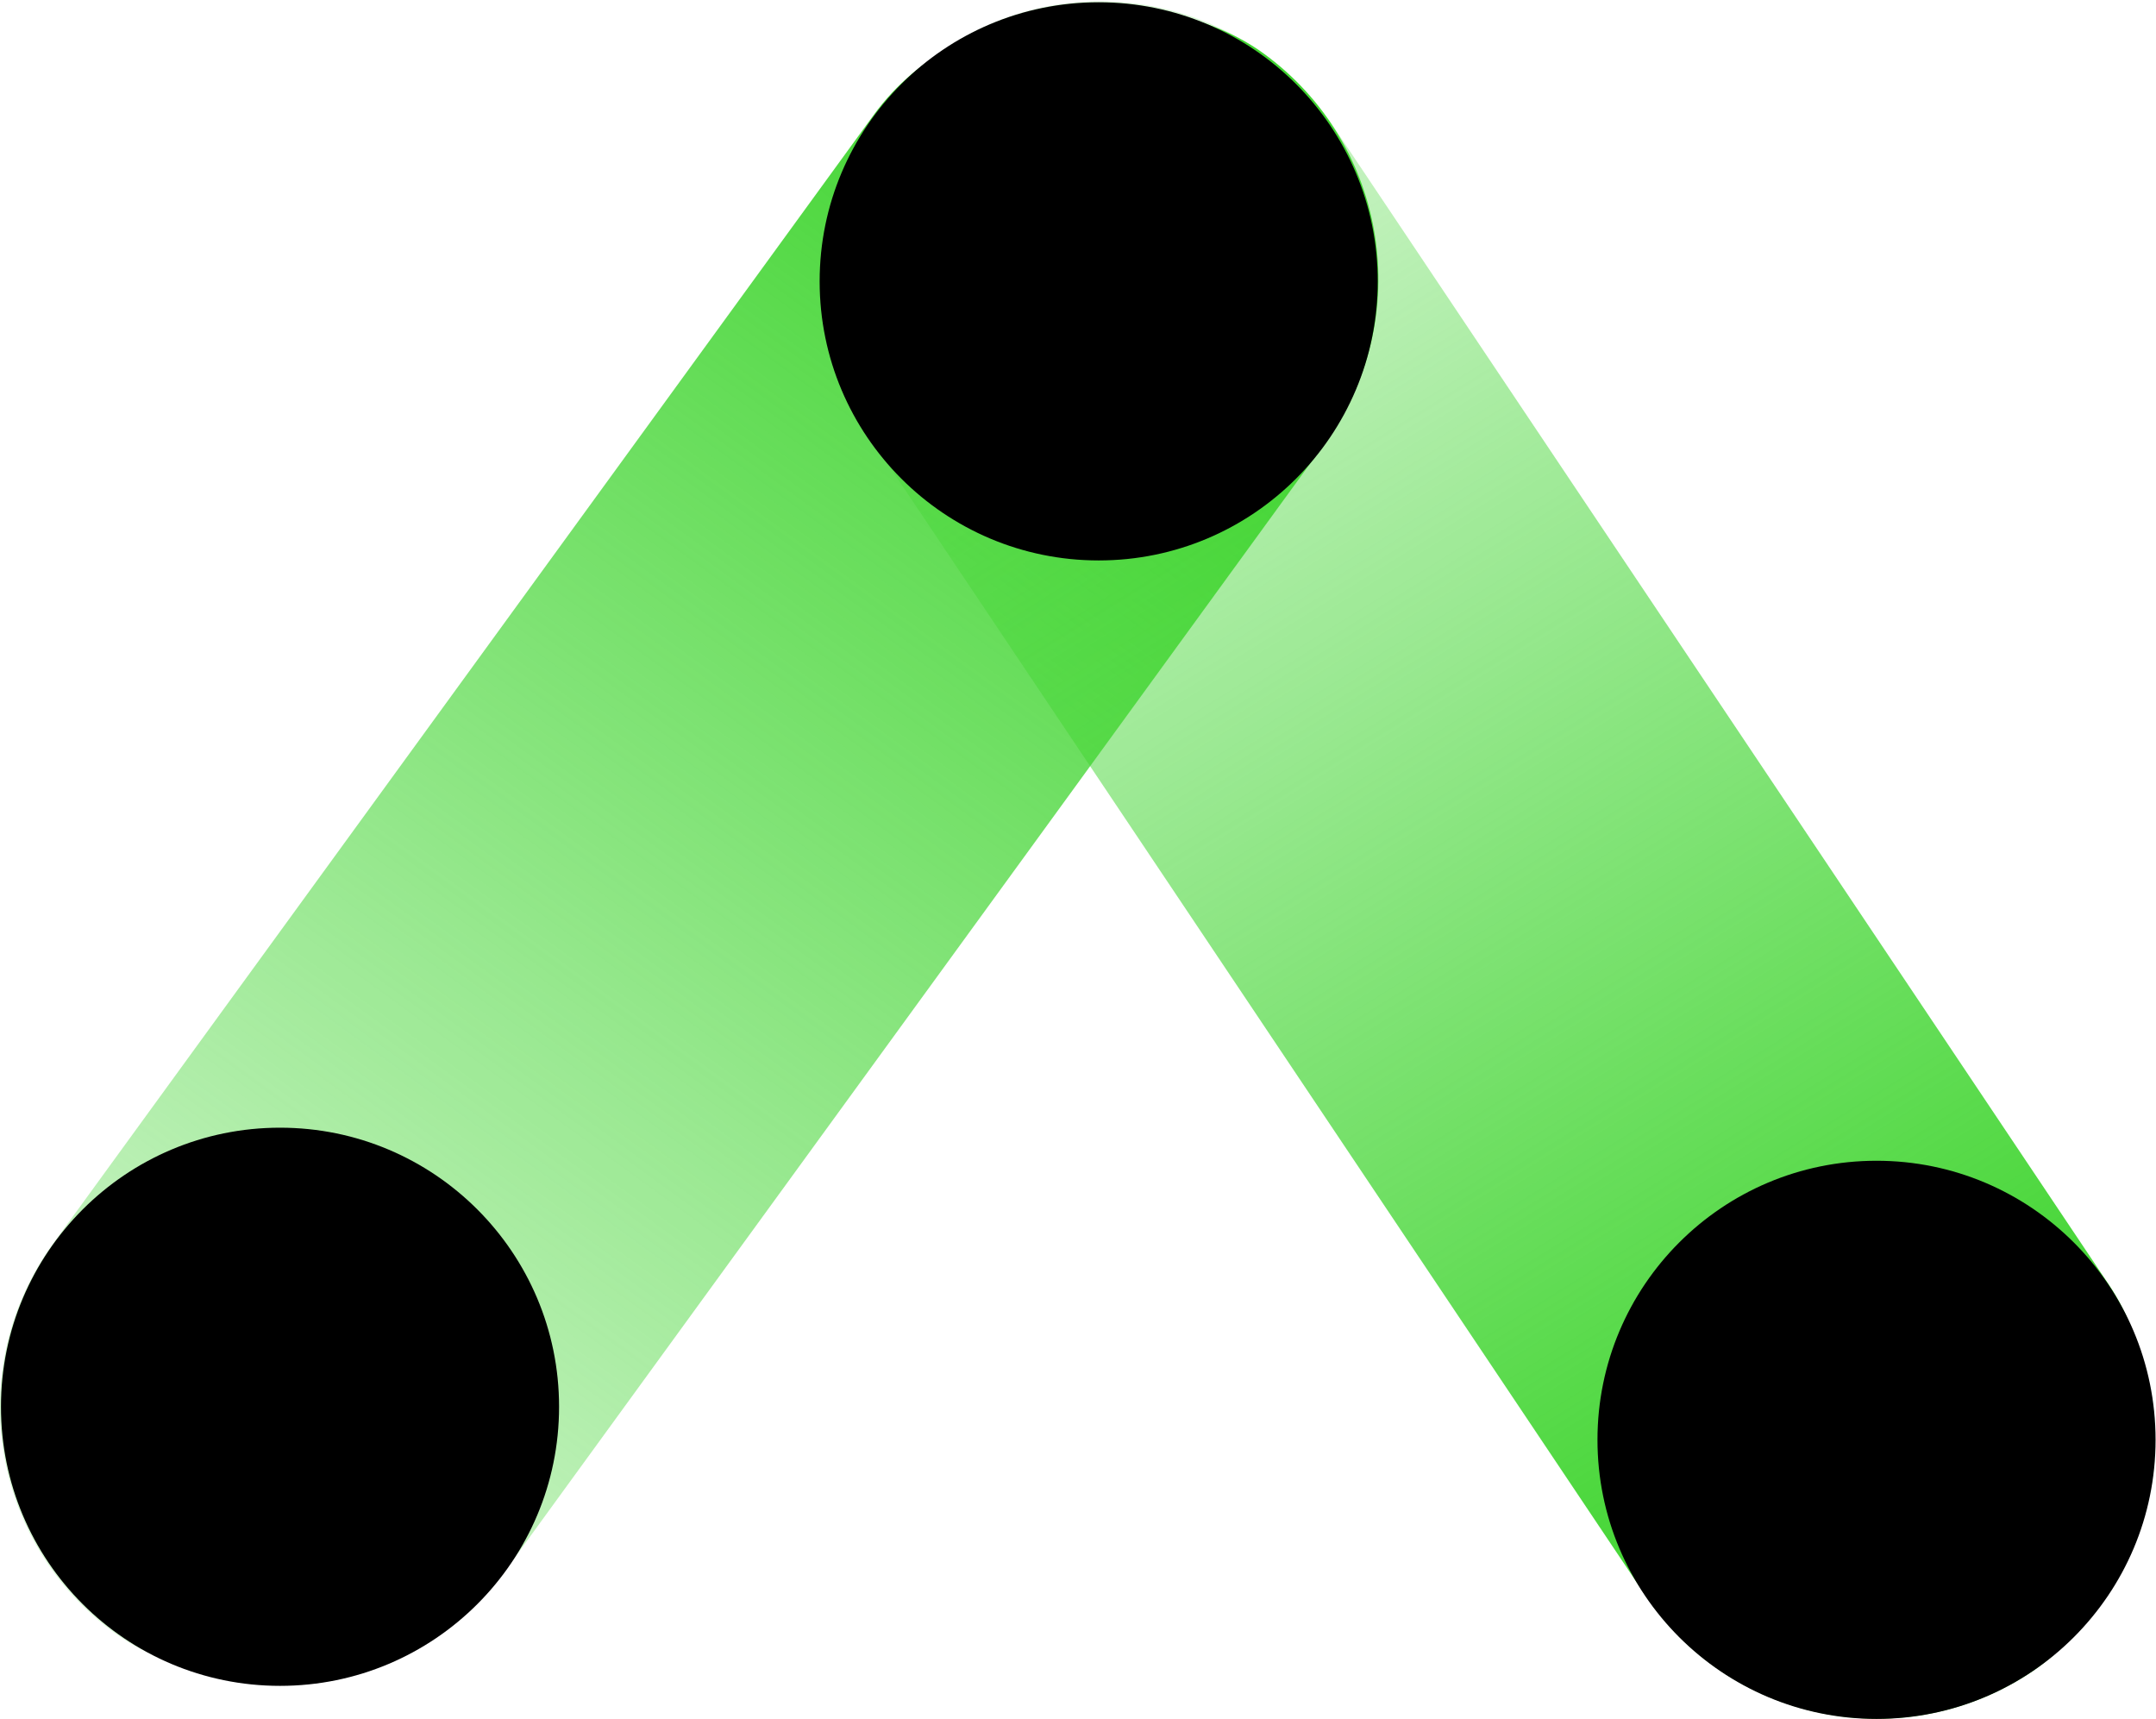
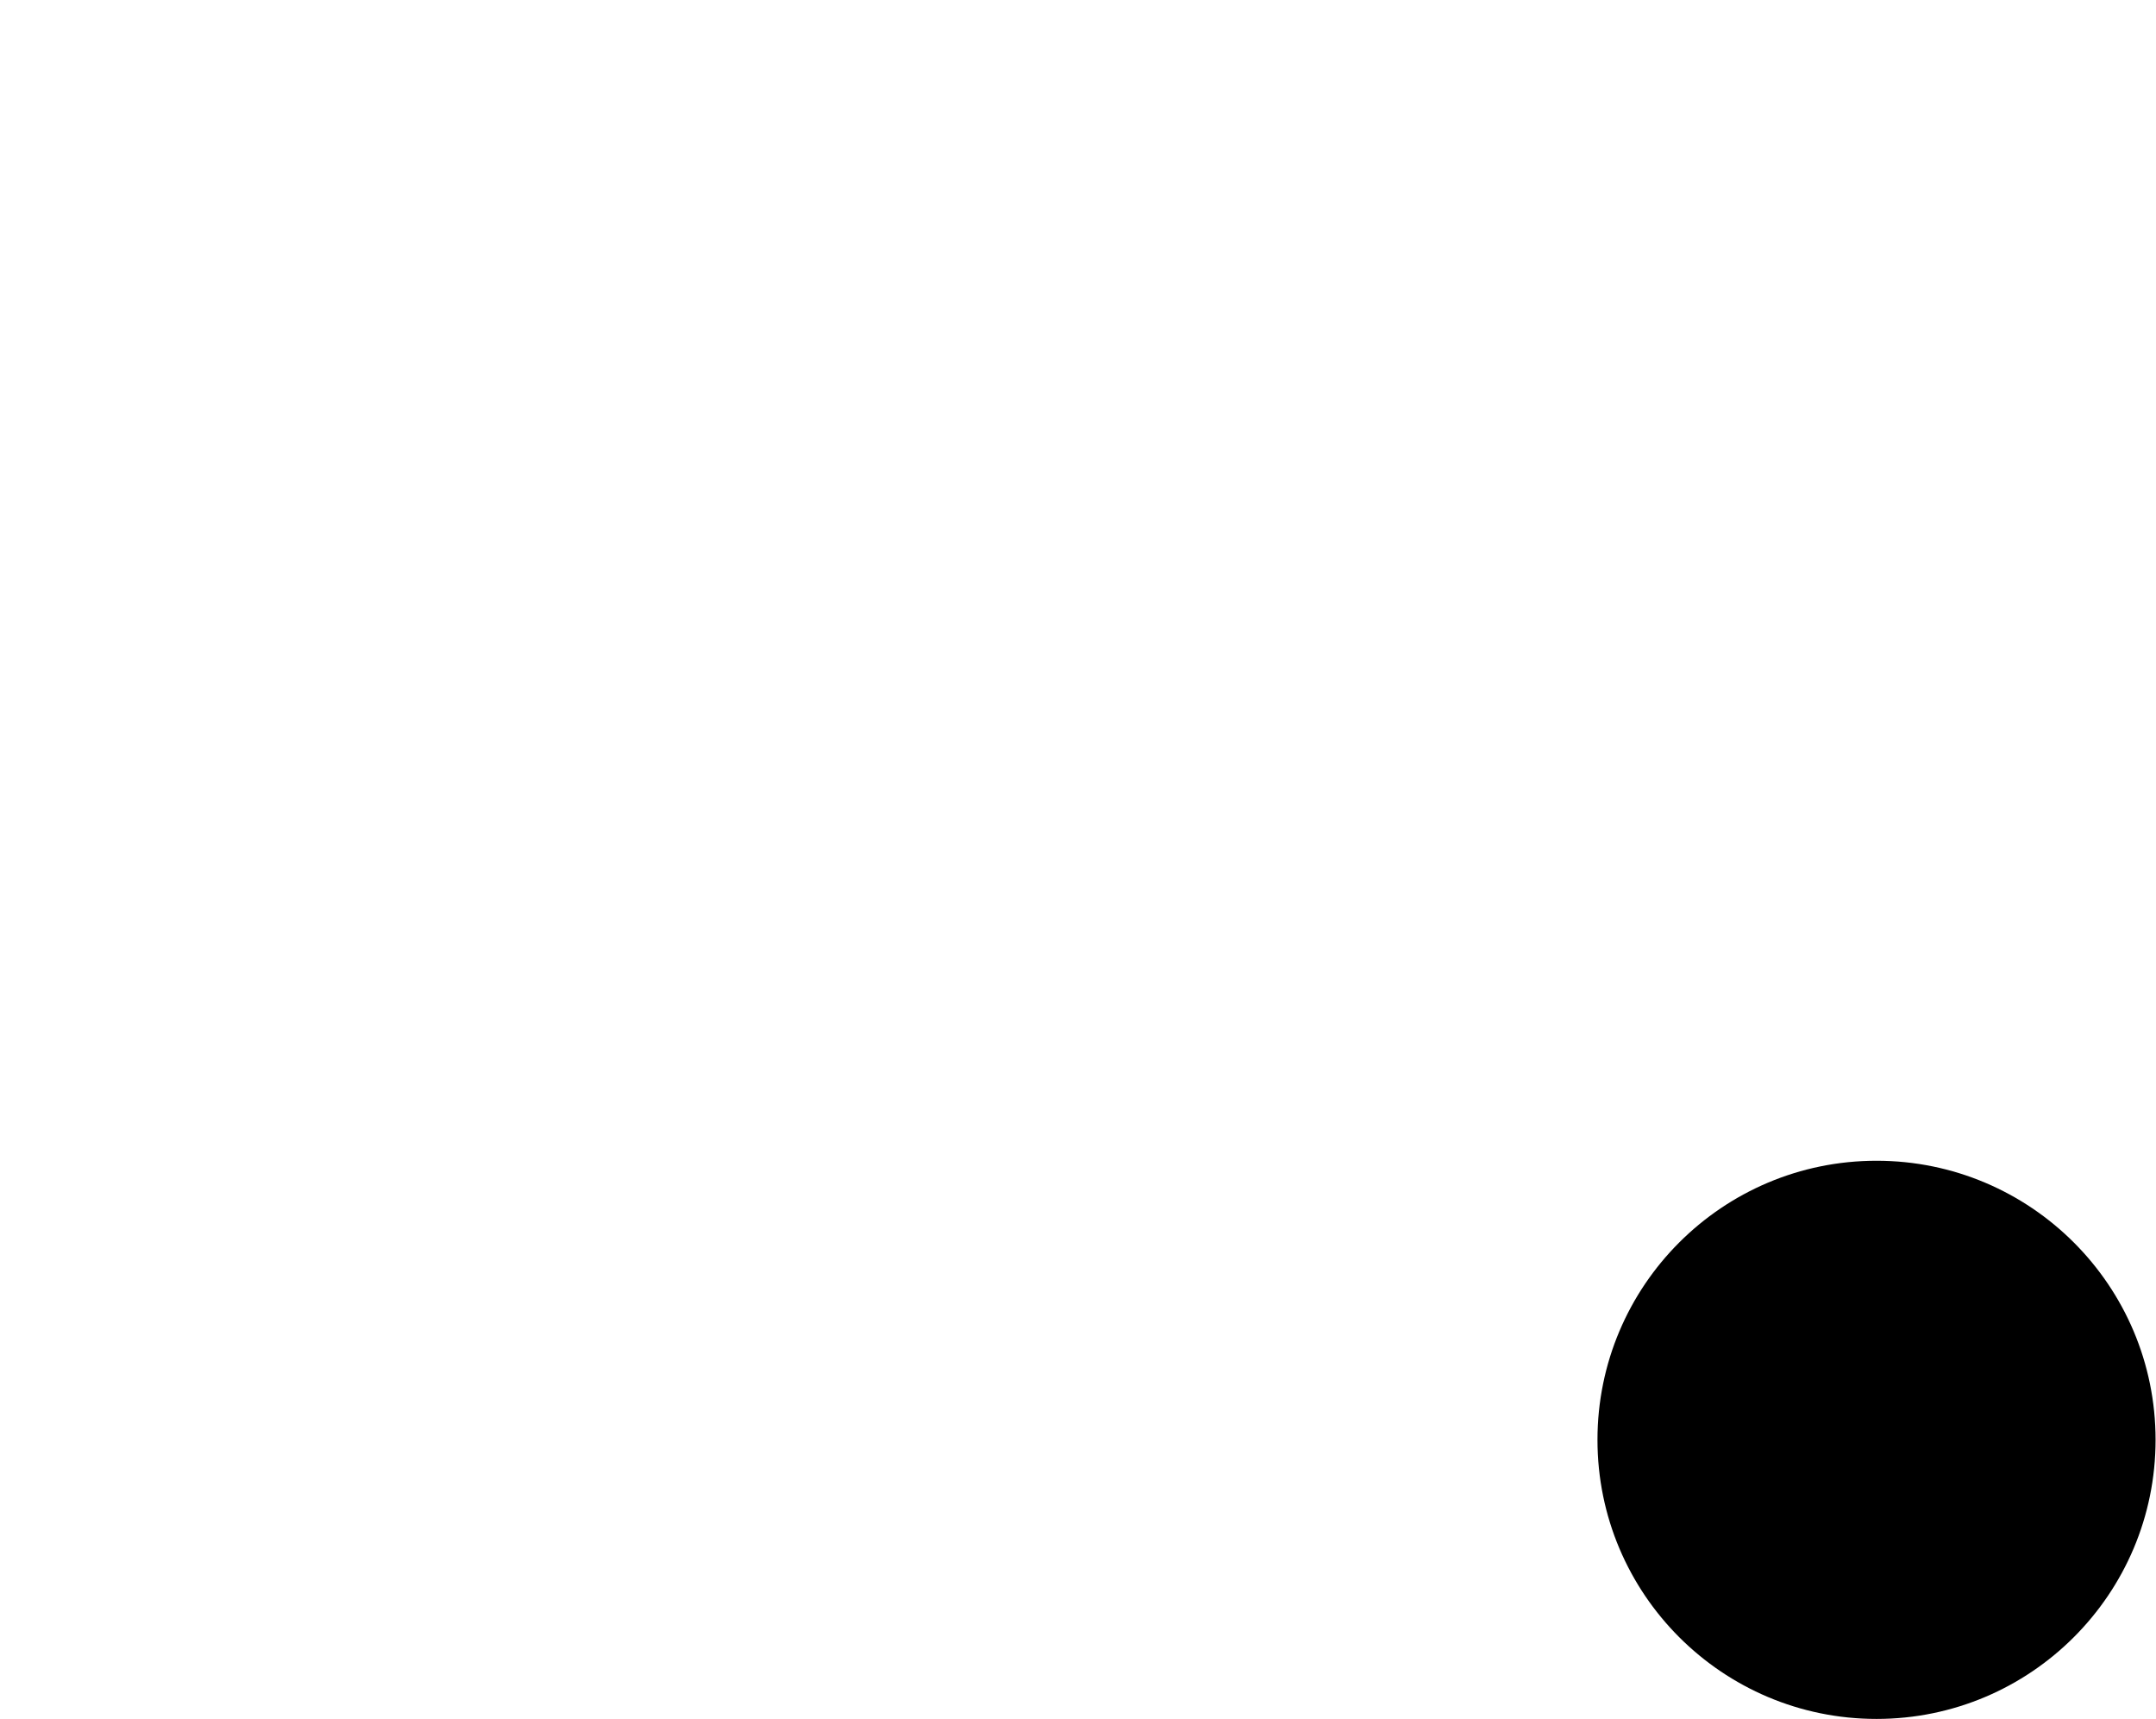
<svg xmlns="http://www.w3.org/2000/svg" viewBox="0 0 199.57 159.09">
  <defs>
    <style>.cls-1{fill:url(#未命名的渐变_160);}.cls-2{fill:url(#未命名的渐变_161);}</style>
    <linearGradient id="未命名的渐变_160" x1="565.78" y1="9.01" x2="746.56" y2="9.01" gradientTransform="matrix(1, 0, 0, -1, -592.37, 87.06)" gradientUnits="userSpaceOnUse">
      <stop offset="0" stop-color="#41d531" stop-opacity="0.2" />
      <stop offset="0.91" stop-color="#41d531" />
    </linearGradient>
    <linearGradient id="未命名的渐变_161" x1="6135.04" y1="-9270.05" x2="5954.43" y2="-9276.1" gradientTransform="translate(-5904.61 9352.75)" gradientUnits="userSpaceOnUse">
      <stop offset="0.05" stop-color="#41d531" stop-opacity="0.2" />
      <stop offset="0.89" stop-color="#41d531" />
    </linearGradient>
  </defs>
  <title>资源 12</title>
  <g id="图层_2" data-name="图层 2">
    <g id="图层_1-2" data-name="图层 1">
-       <rect class="cls-1" x="-26.59" y="52.22" width="180.78" height="51.65" rx="25.83" transform="translate(-36.85 83.75) rotate(-53.98)" />
-       <rect class="cls-2" x="47.43" y="53.77" width="180.78" height="51.65" rx="25.83" transform="translate(148.36 238.4) rotate(-123.81)" />
-       <circle cx="25.92" cy="130.2" r="25.83" />
      <circle cx="173.7" cy="133.26" r="25.83" />
-       <circle cx="101.7" cy="26.04" r="25.83" />
    </g>
  </g>
</svg>